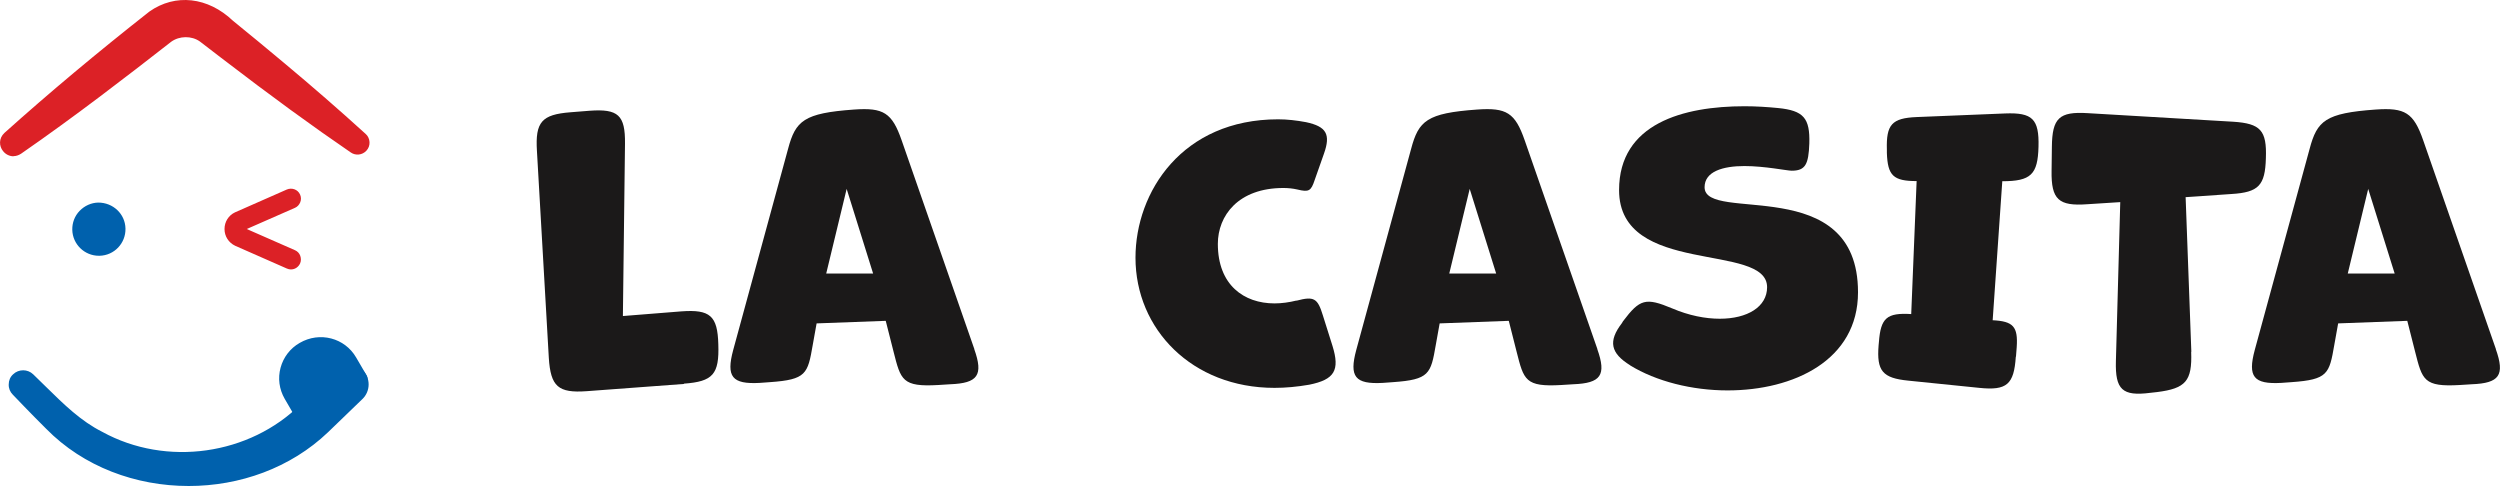
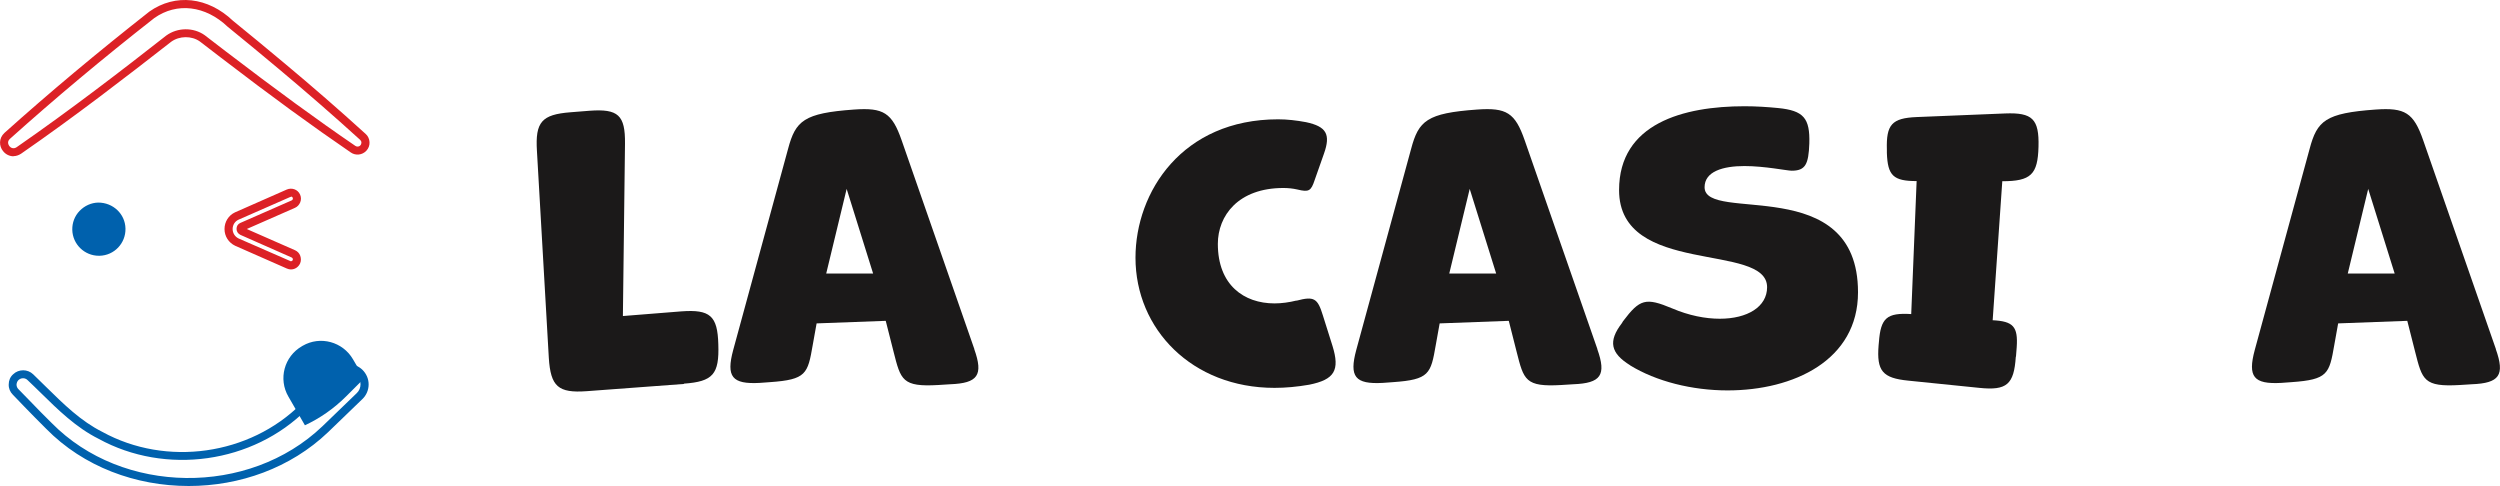
<svg xmlns="http://www.w3.org/2000/svg" id="Layer_2" data-name="Layer 2" viewBox="0 0 166.36 32.34">
  <defs>
    <style> .cls-1 { fill: #0061ad; } .cls-2 { fill: #dc2126; } .cls-3 { fill: #1b1919; } </style>
  </defs>
  <g id="Logo_Primario" data-name="Logo Primario">
    <g id="Logo-Simple_LaCasita">
      <g>
        <path class="cls-3" d="m45.51,25.55l-6.46.48c-1.91.14-2.41-.31-2.53-2.22l-.79-13.76c-.12-1.93.31-2.43,2.24-2.58l1.26-.1c1.91-.14,2.38.29,2.36,2.19l-.14,11.47,3.89-.31c1.91-.14,2.41.29,2.46,2.19.07,2-.36,2.48-2.29,2.62Z" />
        <path class="cls-3" d="m64.83,23.23c.62,1.74.24,2.27-1.6,2.34l-.79.05c-2.41.14-2.5-.33-2.98-2.22l-.52-2.05-4.6.17-.26,1.45c-.33,1.91-.43,2.29-2.84,2.46l-.69.05c-1.84.1-2.24-.41-1.76-2.19l3.65-13.38c.5-1.88,1.05-2.38,4.39-2.62,1.96-.14,2.53.21,3.17,2.05l4.84,13.9Zm-6.73-5.03l-1.76-5.63-1.36,5.63h3.12Z" />
        <path class="cls-3" d="m86.27,20.01c1.17-.31,1.41-.17,1.76.98l.64,2.03c.5,1.62.14,2.24-1.55,2.58-.81.14-1.57.21-2.31.21-5.49,0-9.25-3.91-9.25-8.66,0-4.39,3.12-9.21,9.49-9.21.6,0,1.22.07,1.86.19,1.36.29,1.65.81,1.19,2.1l-.62,1.76c-.24.72-.38.81-1.15.62-.31-.07-.62-.1-.93-.1-3,0-4.36,1.84-4.36,3.72,0,2.74,1.74,3.96,3.77,3.96.48,0,.98-.07,1.46-.19Z" />
        <path class="cls-3" d="m106.29,23.23c.62,1.74.24,2.27-1.6,2.34l-.79.05c-2.41.14-2.5-.33-2.98-2.22l-.52-2.05-4.6.17-.26,1.45c-.33,1.91-.43,2.29-2.84,2.46l-.69.05c-1.84.1-2.24-.41-1.76-2.19l3.65-13.38c.5-1.88,1.05-2.38,4.39-2.62,1.96-.14,2.53.21,3.17,2.05l4.84,13.9Zm-6.73-5.03l-1.76-5.63-1.36,5.63h3.12Z" />
        <path class="cls-3" d="m108.48,24.31c-1.31-.81-1.48-1.6-.55-2.81l.07-.12c1.12-1.48,1.5-1.6,3.27-.86,1.12.48,2.22.69,3.17.69,1.84,0,3.15-.79,3.15-2.1,0-3.01-9.85-.69-9.85-6.46,0-4.44,4.29-5.58,8.35-5.58.76,0,1.53.05,2.24.12,1.69.17,2.12.67,2.07,2.36-.05,1.38-.26,1.81-1.17,1.81-.31,0-1.79-.31-3.15-.31-1.43,0-2.65.36-2.65,1.41,0,2.43,10.21-1.03,10.21,6.99,0,4.53-4.29,6.53-8.68,6.53-2.36,0-4.75-.6-6.49-1.67Z" />
        <path class="cls-3" d="m134.14,23.73c-.12,1.86-.6,2.27-2.43,2.08l-4.72-.48c-1.72-.17-2.12-.64-1.98-2.36l.02-.21c.12-1.6.52-1.96,2.15-1.86l.36-8.85c-1.55,0-1.93-.36-1.98-1.88v-.21c-.05-1.67.33-2.1,1.98-2.17l5.89-.24c1.81-.07,2.27.36,2.22,2.22-.05,1.84-.5,2.29-2.41,2.29l-.64,9.25c1.38.07,1.69.43,1.6,1.79l-.05.64Z" />
-         <path class="cls-3" d="m145.81,23.42c.07,1.93-.36,2.43-2.27,2.67l-.45.05c-1.86.24-2.34-.21-2.29-2.1l.29-10.59-2.19.14c-1.91.14-2.41-.31-2.38-2.22l.02-1.6c.02-1.91.48-2.36,2.39-2.24l9.68.57c1.81.12,2.24.57,2.17,2.43-.05,1.81-.48,2.27-2.29,2.38l-3.05.21.38,10.28Z" />
        <path class="cls-3" d="m166.08,23.23c.62,1.74.24,2.27-1.6,2.34l-.79.05c-2.41.14-2.5-.33-2.98-2.22l-.52-2.05-4.6.17-.26,1.45c-.33,1.91-.43,2.29-2.84,2.46l-.69.05c-1.84.1-2.24-.41-1.76-2.19l3.65-13.38c.5-1.88,1.05-2.38,4.39-2.62,1.96-.14,2.53.21,3.17,2.05l4.84,13.9Zm-6.73-5.03l-1.76-5.63-1.36,5.63h3.12Z" />
      </g>
      <g>
        <g>
-           <path class="cls-1" d="m2.02,25.1c1.48,1.41,2.83,2.95,4.67,3.87,4.32,2.37,10.06,1.57,13.53-1.91,0,0,2.18-2.24,2.18-2.24.42-.43,1.11-.44,1.54-.02.44.43.44,1.14,0,1.56l-2.29,2.21c-4.98,4.76-13.54,4.7-18.38-.22-.78-.76-1.48-1.51-2.22-2.27-.27-.27-.26-.71,0-.98.27-.26.7-.26.97,0h0Z" />
          <path class="cls-1" d="m12.55,32.34c-3.5,0-6.99-1.27-9.48-3.81-.5-.49-.97-.98-1.45-1.47-.26-.27-.51-.53-.77-.8-.18-.18-.28-.42-.27-.68,0-.26.1-.5.29-.67.37-.36.97-.36,1.34,0,.29.28.58.56.87.85,1.18,1.16,2.3,2.26,3.73,2.98,4.26,2.34,9.81,1.55,13.22-1.86l2.18-2.24c.25-.26.59-.41.95-.41h.02c.36,0,.69.14.94.38.26.26.41.6.41.97,0,.37-.15.72-.41.97l-2.29,2.21c-2.5,2.39-5.89,3.58-9.27,3.58ZM1.53,25.17c-.11,0-.21.04-.3.12-.08.08-.12.18-.13.3,0,.11.04.22.12.3.26.27.52.54.78.8.47.49.94.97,1.44,1.46,4.71,4.79,13.12,4.89,18.01.22l2.29-2.21c.16-.15.25-.36.25-.59,0-.22-.09-.43-.25-.59-.16-.15-.34-.24-.58-.23-.22,0-.42.09-.57.25l-2.18,2.24c-3.57,3.59-9.39,4.41-13.85,1.96-1.5-.75-2.7-1.93-3.86-3.07-.29-.28-.57-.56-.87-.84h0c-.08-.08-.19-.12-.29-.12Z" />
        </g>
        <g>
-           <path class="cls-2" d="m.48,9.04C3.6,6.24,6.81,3.57,10.11.98c1.72-1.21,3.75-.8,5.21.6,1.15.93,2.32,1.89,3.45,2.84,1.83,1.53,3.63,3.09,5.39,4.7.21.19.23.53.03.74-.18.2-.47.23-.68.08-2.96-2.02-5.82-4.15-8.66-6.32,0,0-1.38-1.06-1.38-1.06-.65-.46-1.58-.46-2.23.01-3.26,2.56-6.57,5.09-9.98,7.45-.63.43-1.35-.46-.77-.98H.48Z" />
          <path class="cls-2" d="m.9,10.4c-.28,0-.54-.14-.7-.35-.26-.32-.3-.84.1-1.21h0C3.31,6.14,6.47,3.5,9.94.77c1.73-1.22,3.9-.97,5.56.61,1.13.92,2.3,1.88,3.43,2.83,1.81,1.51,3.63,3.09,5.4,4.7.16.14.25.34.26.55s-.06.41-.21.57c-.27.29-.71.34-1.03.12-2.56-1.75-5.24-3.7-8.67-6.33l-1.38-1.06c-.55-.39-1.36-.38-1.91.02-2.92,2.28-6.39,4.96-9.99,7.45-.17.11-.34.16-.5.16Zm-.24-1.16c-.23.21-.07.43-.04.48.09.12.28.21.48.08,3.58-2.48,7.05-5.15,9.97-7.44.75-.54,1.8-.55,2.55-.02l1.38,1.06c3.43,2.62,6.1,4.57,8.65,6.31.1.07.25.06.33-.04.05-.05.07-.12.07-.18,0-.07-.03-.13-.08-.18-1.77-1.61-3.58-3.18-5.38-4.69-1.13-.95-2.3-1.91-3.44-2.84-1.48-1.41-3.38-1.64-4.88-.58C6.81,3.91,3.66,6.55.66,9.24Z" />
        </g>
        <g>
          <path class="cls-1" d="m24.17,25.11s.02.11-.02.15l-1.11,1.11c-.82.82-1.76,1.47-2.75,1.93l-1.1-1.91c-.68-1.17-.28-2.67.9-3.35l.05-.03c1.17-.68,2.67-.27,3.35.9l.7,1.2Z" />
-           <path class="cls-1" d="m20.17,28.65l-1.23-2.12c-.36-.63-.46-1.36-.27-2.06.19-.7.64-1.29,1.27-1.65,1.34-.78,3.01-.33,3.76.97l.7,1.2c.09.15.06.34-.06.47l-1.11,1.11c-.83.83-1.78,1.49-2.83,1.98l-.22.1Zm1.17-5.69c-.37,0-.75.09-1.09.29-.55.32-.91.79-1.06,1.35-.15.56-.07,1.15.22,1.66l.98,1.7c.91-.45,1.73-1.04,2.46-1.77l1.03-1.03-.64-1.11c-.4-.7-1.14-1.09-1.89-1.09Z" />
        </g>
        <g>
          <g>
            <circle class="cls-1" cx="6.58" cy="15.25" r="1.5" />
            <path class="cls-1" d="m6.58,17.02c-.96,0-1.75-.77-1.77-1.73-.01-.47.16-.92.49-1.26.33-.34.77-.54,1.24-.55.98,0,1.79.75,1.81,1.73h0c.02.98-.75,1.79-1.73,1.81-.01,0-.03,0-.04,0Zm0-3s-.02,0-.03,0c-.33,0-.64.14-.86.38s-.35.55-.34.88c0,.33.14.64.38.86s.53.37.88.34c.68-.02,1.22-.58,1.21-1.26-.02-.67-.57-1.21-1.23-1.21Z" />
          </g>
          <g>
-             <path class="cls-2" d="m19.36,17.66c-.05,0-.11-.01-.16-.03l-3.43-1.51c-.35-.16-.56-.5-.56-.87s.21-.71.55-.87l3.44-1.51c.2-.09.43,0,.52.2.09.2,0,.43-.2.52l-3.43,1.51c-.07.04-.09.11-.09.15s.01.11.1.15l3.42,1.51c.2.09.29.32.2.52-.07.15-.21.24-.36.24Z" />
            <path class="cls-2" d="m19.36,17.93c-.09,0-.18-.02-.27-.06l-3.43-1.51c-.45-.21-.72-.64-.72-1.12s.27-.91.7-1.11l3.45-1.52c.34-.14.73,0,.88.34.07.16.08.34.01.51s-.19.3-.35.37l-3.21,1.41,3.21,1.41c.16.07.29.2.35.37s.06.35-.01.51c-.11.24-.34.4-.61.4Zm0-4.83s-.03,0-.05.01l-3.44,1.51c-.24.11-.39.35-.39.62s.15.51.4.63l3.48,1.52s.1-.03.12-.08c.02-.06,0-.14-.06-.17l-3.42-1.51c-.16-.08-.26-.22-.26-.4s.09-.32.24-.39l3.44-1.51c.05-.02.09-.11.06-.17-.02-.05-.07-.08-.12-.08Z" />
          </g>
        </g>
      </g>
    </g>
  </g>
</svg>